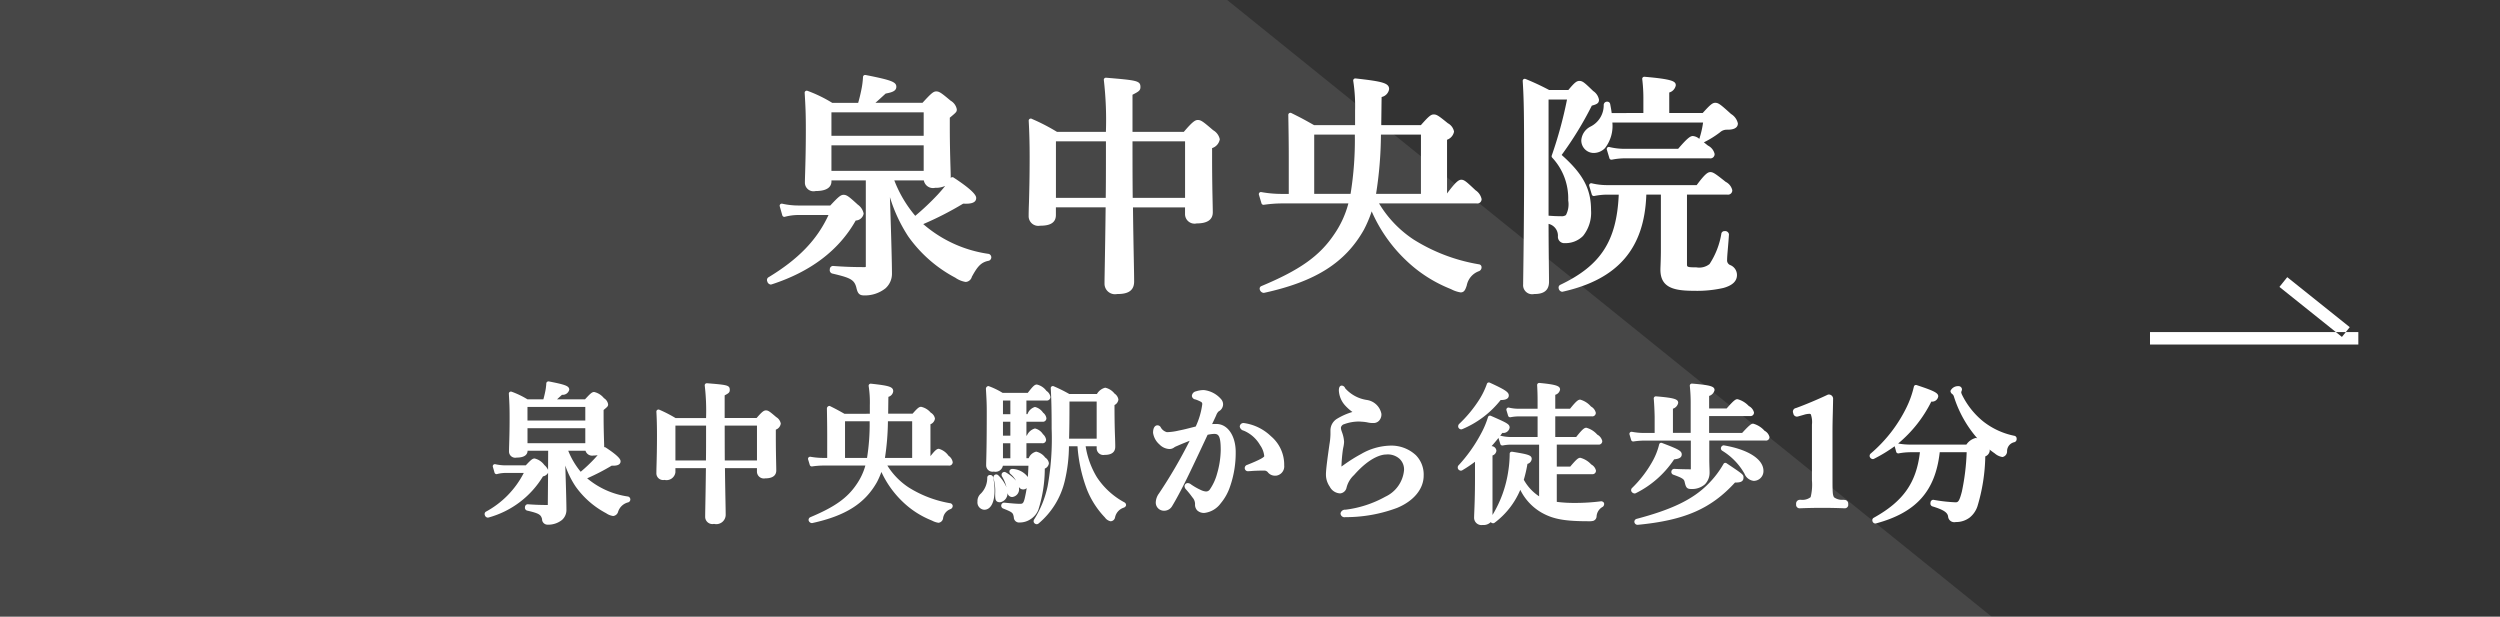
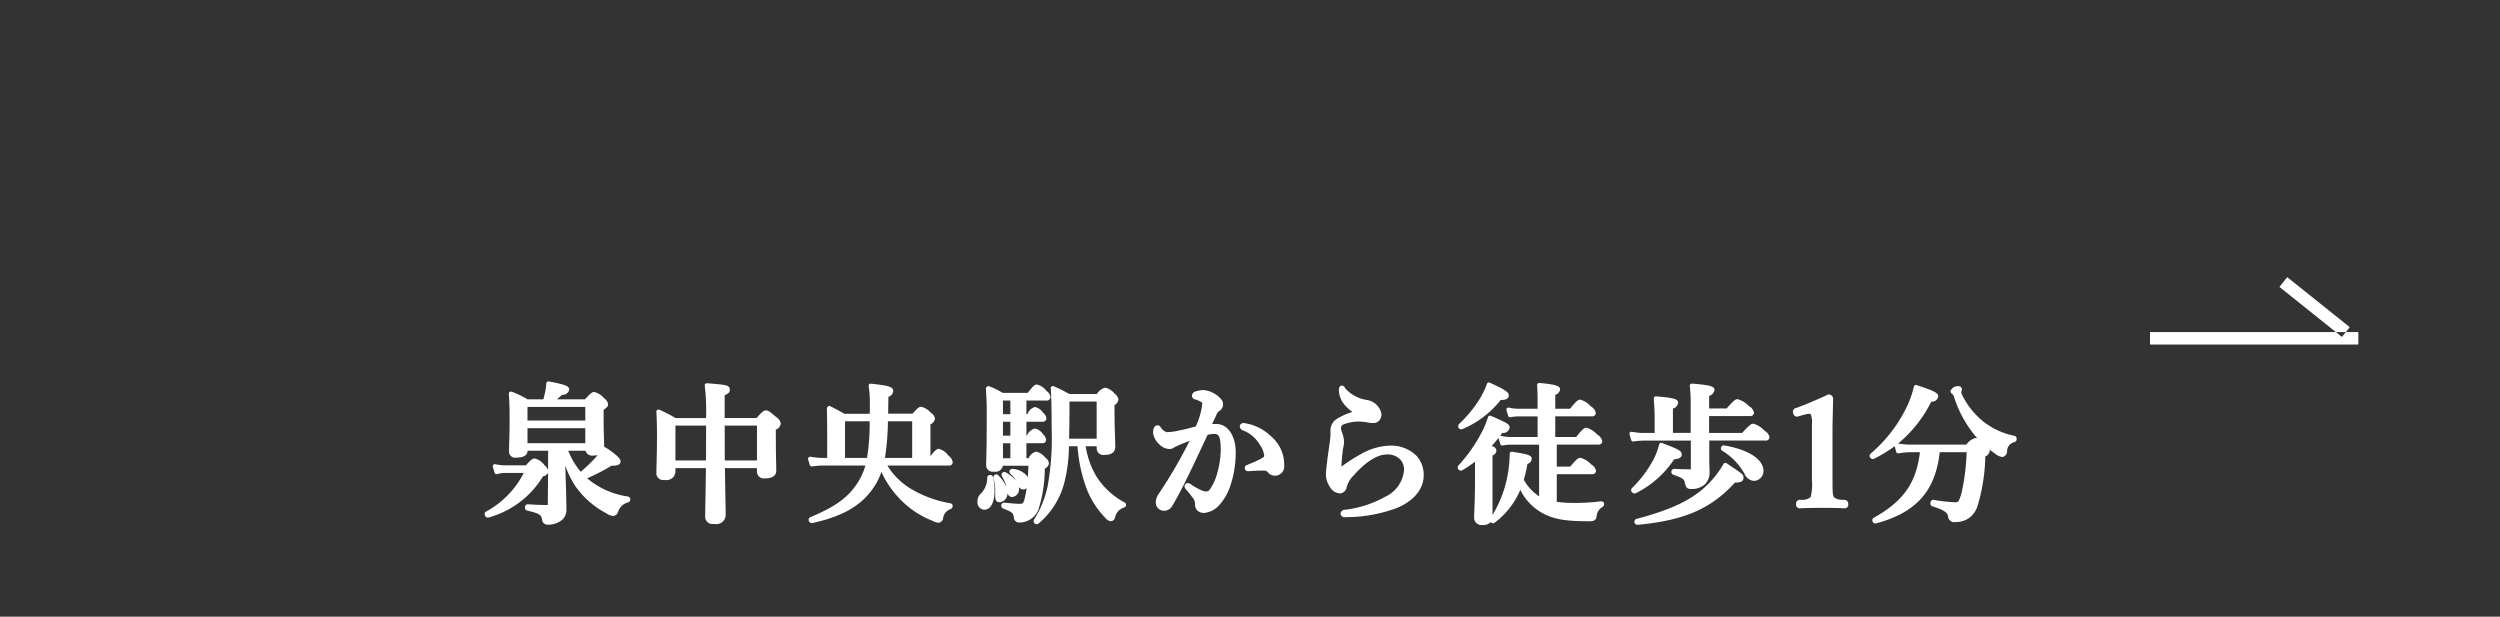
<svg xmlns="http://www.w3.org/2000/svg" id="header_bnr_official_sp.svg" width="300" height="74" viewBox="0 0 300 74">
  <rect x="0" y="0" width="300" height="74" fill="#333333" stroke="none" />
  <defs>
    <style>
      .cls-1 {
        fill: #4f7fbf;
        fill-opacity: 0;
      }

      .cls-2, .cls-3 {
        fill: #fff;
        fill-rule: evenodd;
      }

      .cls-2 {
        opacity: 0.1;
      }
    </style>
  </defs>
-   <rect id="bg" class="cls-1" width="300" height="74" />
-   <path id="overbg" class="cls-2" d="M60,9H207.261L299,83H60V9Z" transform="translate(-60 -9)" />
  <path id="arrow" class="cls-3" d="M318,50.344v-1.5h25v1.5H318Zm15.531-6.914,0.938-1.171,7.5,6-0.938,1.171Z" transform="translate(-60 -9)" />
  <path id="izumichuo" class="cls-3" d="M301.747,61.3a8.875,8.875,0,0,1-3.734-1.707,9.456,9.456,0,0,1-2.581-3.244,0.939,0.939,0,0,1-.086-0.287,1.324,1.324,0,0,1,.046-0.15,0.511,0.511,0,0,0,.044-0.18,0.4,0.4,0,0,0-.43-0.393,0.994,0.994,0,0,0-.952.572,0.487,0.487,0,0,0,.231.387,0.576,0.576,0,0,1,.163.223,14.024,14.024,0,0,0,2.829,5.079,0.6,0.6,0,0,0-.217-0.038,1.905,1.905,0,0,0-1.093.789h-6.726a7.99,7.99,0,0,1-1.463-.13,15.412,15.412,0,0,0,3.979-5.031,0.738,0.738,0,0,0,.833-0.632c0-.4-0.487-0.654-2.6-1.348a0.24,0.24,0,0,0-.078-0.013,0.245,0.245,0,0,0-.124.033,0.248,0.248,0,0,0-.121.164,11.567,11.567,0,0,1-.918,2.562,17.11,17.11,0,0,1-4.284,5.486,0.377,0.377,0,0,0-.1.351,0.428,0.428,0,0,0,.374.3,0.346,0.346,0,0,0,.136-0.033,18.22,18.22,0,0,0,2.484-1.512l0.186,0.676a0.251,0.251,0,0,0,.242.183,0.233,0.233,0,0,0,.044,0,8.075,8.075,0,0,1,1.469-.14h1.091c-0.43,3.678-2.006,5.9-5.542,7.867a0.32,0.32,0,0,0-.159.377,0.376,0.376,0,0,0,.347.311l0.077-.01c4.825-1.3,7.126-3.862,7.654-8.546H296a26.956,26.956,0,0,1-.572,4.711c-0.317,1.243-.481,1.3-0.767,1.3a18.966,18.966,0,0,1-2.673-.305,0.353,0.353,0,0,0-.328.373,0.347,0.347,0,0,0,.226.419c1.454,0.441,1.792.765,1.883,1.18a0.742,0.742,0,0,0,.911.7,2.693,2.693,0,0,0,1.7-.552,2.929,2.929,0,0,0,.911-1.327,22,22,0,0,0,.944-6,0.826,0.826,0,0,0,.532-0.656,0.5,0.5,0,0,0-.027-0.165c0.207,0.161.416,0.316,0.629,0.463a1.81,1.81,0,0,0,.931.436,0.689,0.689,0,0,0,.549-0.706,1.1,1.1,0,0,1,.872-1.074,0.378,0.378,0,0,0,.276-0.4A0.34,0.34,0,0,0,301.747,61.3ZM281.4,68.99l-0.2-.018a1.6,1.6,0,0,1-1.126-.306c-0.151-.318-0.173-0.481-0.173-2.279V60.773c0-.844.019-1.561,0.038-2.3,0.013-.528.026-1.065,0.034-1.667a0.515,0.515,0,0,0-.539-0.464,0.251,0.251,0,0,0-.107.024c-1.174.558-2.743,1.218-3.809,1.6a0.431,0.431,0,0,0-.326.615,0.452,0.452,0,0,0,.418.416,0.675,0.675,0,0,0,.2-0.035l0.7-.2a2.16,2.16,0,0,1,.568-0.1,0.264,0.264,0,0,1,.222.06,2.8,2.8,0,0,1,.133,1.234v6.692a6.131,6.131,0,0,1-.158,2.01,1.608,1.608,0,0,1-1.2.312l-0.142.01a0.447,0.447,0,0,0-.395.516,0.42,0.42,0,0,0,.439.5h0c0.844-.036,1.8-0.055,2.728-0.055,0.843,0,1.829.019,2.655,0.055h0.011a0.414,0.414,0,0,0,.412-0.5A0.449,0.449,0,0,0,281.4,68.99Zm-14.22-4.406a0.243,0.243,0,0,0-.139-0.043,0.273,0.273,0,0,0-.056.006,0.253,0.253,0,0,0-.16.118,11.348,11.348,0,0,1-1.871,2.443c-1.817,1.826-4.31,3.034-8.59,4.164a0.367,0.367,0,0,0-.241.341,0.389,0.389,0,0,0,.361.367h0.024c5.622-.536,8.8-1.914,11.69-5.074,0.519,0,1.021-.039,1.021-0.59C269.217,65.95,269.217,65.95,267.178,64.584Zm-10.888,3.6a11.805,11.805,0,0,0,4.6-4.058c0.435-.052.917-0.142,0.917-0.593,0-.435-0.42-0.636-2.377-1.38a0.251,0.251,0,0,0-.207.013,0.25,0.25,0,0,0-.126.164,8.027,8.027,0,0,1-.716,1.876,13.866,13.866,0,0,1-2.567,3.383,0.391,0.391,0,0,0-.064.347,0.47,0.47,0,0,0,.4.28A0.374,0.374,0,0,0,256.29,68.187Zm10.571-5.745a0.358,0.358,0,0,0-.334.252,0.336,0.336,0,0,0,.132.393,7.608,7.608,0,0,1,2.676,2.757,1.352,1.352,0,0,0,1.109.864,1.172,1.172,0,0,0,1.169-1.2C271.613,64.117,269.814,62.944,266.861,62.442Zm4.872-1.757a2.794,2.794,0,0,0-1.344-.841c-0.219,0-.415.107-1.335,1.112h-3.963V58.924h4.9a0.415,0.415,0,0,0,.485-0.428,1.189,1.189,0,0,0-.621-0.772A2.87,2.87,0,0,0,268.5,56.9c-0.219,0-.424.112-1.3,1.112h-2.105v-1.5a0.945,0.945,0,0,0,.649-0.694c0-.429-0.39-0.6-2.7-0.786h-0.019a0.251,0.251,0,0,0-.18.076,0.246,0.246,0,0,0-.068.2,19.243,19.243,0,0,1,.105,2.159v3.481h-2.13V58.043a0.922,0.922,0,0,0,.631-0.695c0-.43-0.385-0.6-2.661-0.786H258.7a0.249,0.249,0,0,0-.249.269c0.053,0.641.089,1.372,0.107,2.167v1.957h-1.3a7.633,7.633,0,0,1-1.432-.14,0.243,0.243,0,0,0-.045,0,0.248,0.248,0,0,0-.186.083,0.245,0.245,0,0,0-.054.237l0.2,0.664a0.248,0.248,0,0,0,.239.178l0.034,0a8.964,8.964,0,0,1,1.281-.106H262.9l0,3.447c-0.466,0-1.289-.018-2-0.053a0.346,0.346,0,0,0-.332.294,0.351,0.351,0,0,0,.213.4c1.161,0.409,1.3.558,1.369,0.843,0.144,0.623.224,0.876,0.767,0.876a2.344,2.344,0,0,0,1.672-.557,1.984,1.984,0,0,0,.56-1.449c0-.13-0.006-0.3-0.013-0.5-0.01-.3-0.023-0.682-0.023-1.133V61.866h6.74a0.415,0.415,0,0,0,.485-0.428A1.168,1.168,0,0,0,271.733,60.685Zm-19.576,8.468a24.183,24.183,0,0,1-3.2.2,15.892,15.892,0,0,1-2.145-.127V65.9h4.217a0.415,0.415,0,0,0,.485-0.429,1.11,1.11,0,0,0-.566-0.735,2.7,2.7,0,0,0-1.307-.8c-0.225,0-.413.1-1.215,1.057h-1.614V62.35h4.973a0.415,0.415,0,0,0,.485-0.428,1.176,1.176,0,0,0-.6-0.768,2.685,2.685,0,0,0-1.308-.826c-0.237,0-.473.163-1.222,1.112h-2.51V58.96h4.38a0.415,0.415,0,0,0,.484-0.428,1.141,1.141,0,0,0-.578-0.75,2.64,2.64,0,0,0-1.293-.827c-0.234,0-.469.16-1.22,1.094h-1.773V56.376a0.8,0.8,0,0,0,.576-0.623c0-.417-0.374-0.6-2.477-0.8h-0.025a0.25,0.25,0,0,0-.25.264c0.036,0.6.055,1.192,0.055,1.833V58.05h-2.291a5.127,5.127,0,0,1-1.153-.137,0.245,0.245,0,0,0-.053-0.006,0.249,0.249,0,0,0-.183.08,0.246,0.246,0,0,0-.057.24l0.2,0.663a0.249,0.249,0,0,0,.239.178,0.244,0.244,0,0,0,.045,0,5.261,5.261,0,0,1,.963-0.1h2.291V61.44h-3.228a5.059,5.059,0,0,1-1.152-.138,0.254,0.254,0,0,0-.054-0.006,0.234,0.234,0,0,0-.064.009c0.089-.118.179-0.237,0.268-0.359a0.76,0.76,0,0,0,.874-0.638c0-.42-0.345-0.572-2.257-1.411a0.242,0.242,0,0,0-.1-0.021,0.256,0.256,0,0,0-.107.023,0.253,0.253,0,0,0-.134.158,10.549,10.549,0,0,1-.864,2.032,18.128,18.128,0,0,1-2.716,3.805,0.432,0.432,0,0,0-.021.352,0.412,0.412,0,0,0,.349.236,0.4,0.4,0,0,0,.161-0.045A15.367,15.367,0,0,0,237,64.409v1.942c0,2.025-.054,3.316-0.086,4.087-0.013.31-.022,0.528-0.022,0.664a0.879,0.879,0,0,0,1.024.895,1.207,1.207,0,0,0,.975-0.345,0.377,0.377,0,0,0,.277.139,0.344,0.344,0,0,0,.186-0.064,9.548,9.548,0,0,0,3.08-3.948,6.41,6.41,0,0,0,2.585,2.752c1.381,0.771,2.75,1.018,5.635,1.018a2,2,0,0,0,.535-0.045,0.586,0.586,0,0,0,.4-0.519,1.4,1.4,0,0,1,.749-1.171,0.437,0.437,0,0,0,.144-0.459A0.409,0.409,0,0,0,252.157,69.153ZM240.039,62.28a0.248,0.248,0,0,0,.239.178,0.243,0.243,0,0,0,.045,0,5.072,5.072,0,0,1,.946-0.1h3.424v6.2a5.615,5.615,0,0,1-1.837-1.986,16.071,16.071,0,0,0,.438-1.906,0.683,0.683,0,0,0,.512-0.588c0-.469-0.449-0.56-2.353-0.873l-0.041,0a0.252,0.252,0,0,0-.162.059,0.247,0.247,0,0,0-.088.19A13.662,13.662,0,0,1,241,65.488a14.061,14.061,0,0,1-1.9,5.309V63.657a0.67,0.67,0,0,0,.468-0.57,0.593,0.593,0,0,0-.58-0.549c0.286-.319.564-0.649,0.837-0.995a0.22,0.22,0,0,0,.01.072Zm-4.7-1.755a0.418,0.418,0,0,0,.114-0.021,11.5,11.5,0,0,0,4.623-3.5c0.38,0,.979-0.054.979-0.552,0-.394-0.428-0.681-2.289-1.535a0.251,0.251,0,0,0-.1-0.023,0.258,0.258,0,0,0-.1.02,0.245,0.245,0,0,0-.137.148,9.317,9.317,0,0,1-.859,1.8,15.412,15.412,0,0,1-2.481,3.019,0.417,0.417,0,0,0-.1.371A0.394,0.394,0,0,0,235.335,60.525Zm-8.624,1.954a7.3,7.3,0,0,0-3.377,1,18.267,18.267,0,0,0-1.957,1.219l-0.408.288a18.756,18.756,0,0,1,.171-2.008c0.012-.091.034-0.194,0.055-0.3a3.391,3.391,0,0,0,.091-0.663,3.86,3.86,0,0,0-.26-1.175l-0.056-.17a1.112,1.112,0,0,1-.062-0.376,0.549,0.549,0,0,1,.39-0.394A5.172,5.172,0,0,1,223,59.585c0.141,0,.28.007,0.429,0.02a4.476,4.476,0,0,1,.743.1,2.815,2.815,0,0,0,.661.058,0.889,0.889,0,0,0,.664-0.291,1.091,1.091,0,0,0,.27-0.827A2.093,2.093,0,0,0,224.054,57a4.32,4.32,0,0,1-2.632-1.407,0.472,0.472,0,0,0-.4-0.322c-0.358,0-.358.457-0.358,0.608a2.9,2.9,0,0,0,.817,1.848,5.7,5.7,0,0,0,.811.709,7.858,7.858,0,0,0-1.823.8,1.638,1.638,0,0,0-.814,1.355v0.556a8.4,8.4,0,0,1-.125,1.2l-0.042.3c-0.148,1.054-.374,2.648-0.374,3.268a2.526,2.526,0,0,0,.454,1.48,1.471,1.471,0,0,0,1.256.813,0.866,0.866,0,0,0,.765-0.706,3.065,3.065,0,0,1,.9-1.5c2.008-2.285,3.452-2.462,3.847-2.462a2.114,2.114,0,0,1,1.6.509,1.749,1.749,0,0,1,.548,1.376,3.894,3.894,0,0,1-2.239,3.177,13.149,13.149,0,0,1-4.788,1.563,0.544,0.544,0,0,0-.593.444,0.473,0.473,0,0,0,.581.448l0.093,0a17.53,17.53,0,0,0,6.121-1.113c1.992-.826,3.181-2.273,3.181-3.87a3.312,3.312,0,0,0-.933-2.449A4.324,4.324,0,0,0,226.711,62.479ZM209.4,59.786a0.766,0.766,0,0,0-.106-0.015,0.436,0.436,0,0,0-.521.429,0.6,0.6,0,0,0,.471.478,4.1,4.1,0,0,1,1.966,1.738,2.73,2.73,0,0,1,.5,1.327c-0.036.12-.415,0.395-2.031,1.036a0.4,0.4,0,0,0-.311.389,0.381,0.381,0,0,0,.448.374c0.131,0,.356-0.019.553-0.036,0.358-.018.75-0.036,1.375-0.036a0.557,0.557,0,0,1,.429.242,1.09,1.09,0,0,0,.841.371l0.1,0a1.12,1.12,0,0,0,.99-1.235,4.457,4.457,0,0,0-1.588-3.5A5.821,5.821,0,0,0,209.4,59.786Zm-3.421.093c-0.123,0-.321,0-0.526.011,0.054-.116.107-0.226,0.157-0.332,0.135-.285.255-0.537,0.347-0.751a1.149,1.149,0,0,1,.279-0.44,0.969,0.969,0,0,0,.533-0.786,0.94,0.94,0,0,0-.218-0.659,3.208,3.208,0,0,0-2.086-1.115,3.1,3.1,0,0,0-.954.155,0.6,0.6,0,0,0-.485.561,0.483,0.483,0,0,0,.432.412,4.269,4.269,0,0,1,.665.287,0.286,0.286,0,0,1,.146.3,9.026,9.026,0,0,1-.782,2.659l-0.565.143c-0.477.122-.936,0.24-1.39,0.326l-0.1.021a6.812,6.812,0,0,1-1.4.189A1.185,1.185,0,0,1,199.3,60.3a0.445,0.445,0,0,0-.412-0.261c-0.252,0-.521.234-0.521,0.894a2.276,2.276,0,0,0,.768,1.4,1.765,1.765,0,0,0,1.176.549,0.932,0.932,0,0,0,.625-0.217,1.879,1.879,0,0,1,.26-0.126l0.206-.09c0.409-.178.872-0.366,1.358-0.555a58.331,58.331,0,0,1-3.686,6.325,1.9,1.9,0,0,0-.382,1.1,0.975,0.975,0,0,0,.934.967,1.1,1.1,0,0,0,1.007-.516c0.5-.821,1.153-2.045,1.794-3.354,0.5-1.013,1.1-2.289,1.685-3.531,0.276-.588.548-1.168,0.8-1.71a4.737,4.737,0,0,1,.762-0.108c0.506,0,.813.13,0.813,1.938a10.619,10.619,0,0,1-.421,2.778,6.218,6.218,0,0,1-.893,1.963,0.541,0.541,0,0,1-.489.23,1.741,1.741,0,0,1-.58-0.174,7.583,7.583,0,0,1-1.179-.672,0.632,0.632,0,0,0-.386-0.158,0.379,0.379,0,0,0-.393.392,0.6,0.6,0,0,0,.189.381,10.586,10.586,0,0,1,.755.943,1.191,1.191,0,0,1,.317.8,1,1,0,0,0,.257.758,1.175,1.175,0,0,0,.876.305,2.844,2.844,0,0,0,1.948-1.156,6.11,6.11,0,0,0,1.115-2,12.238,12.238,0,0,0,.681-4.154C208.286,61.3,207.317,59.88,205.983,59.88ZM184.589,70.212a16.352,16.352,0,0,0,.786-4.98,0.787,0.787,0,0,0,.494-0.638,0.969,0.969,0,0,0-.442-0.687,1.842,1.842,0,0,0-1.087-.71,1.3,1.3,0,0,0-.9.789h-0.269v-1.8h1.875a0.416,0.416,0,0,0,.485-0.428,1.1,1.1,0,0,0-.38-0.66,1.545,1.545,0,0,0-.952-0.683,1.48,1.48,0,0,0-.976.861h-0.052V59.606h1.911a0.415,0.415,0,0,0,.485-0.428,1.024,1.024,0,0,0-.4-0.66,1.63,1.63,0,0,0-.97-0.683,1.345,1.345,0,0,0-.9.861h-0.128V57.06h2.362a0.431,0.431,0,0,0,.52-0.429,1.036,1.036,0,0,0-.477-0.722,1.972,1.972,0,0,0-1.142-.765c-0.267,0-.45.162-1.1,1h-3.017l-0.069-.04a8.9,8.9,0,0,0-1.6-.767,0.112,0.112,0,0,0-.046-0.009,0.353,0.353,0,0,0-.189.087,0.341,0.341,0,0,0-.1.264c0.085,1.464.1,1.769,0.1,2.921,0,3.329-.039,4.816-0.06,5.613-0.008.29-.012,0.486-0.012,0.645a0.763,0.763,0,0,0,.916.733,0.9,0.9,0,0,0,1.09-.7h3.066c-0.018.513-.04,0.955-0.068,1.352a2.448,2.448,0,0,0-1.873-.974,0.353,0.353,0,0,0-.333.238,0.4,0.4,0,0,0,.1.347,3.052,3.052,0,0,1,.686.826,4.741,4.741,0,0,0-1.2-.981,0.414,0.414,0,0,0-.195-0.065,0.354,0.354,0,0,0-.311.2,0.434,0.434,0,0,0,.012.319,4.351,4.351,0,0,1,.549,1.318,4.4,4.4,0,0,0-.961-1.414,0.413,0.413,0,0,0-.259-0.129,0.362,0.362,0,0,0-.276.132,0.443,0.443,0,0,0-.069.3,5.678,5.678,0,0,1,.208,1.891c0,0.636,0,1.02.592,1.02a1.068,1.068,0,0,0,.881-1.146c0-.021,0-0.043,0-0.063a0.576,0.576,0,0,0,.561.581,0.93,0.93,0,0,0,.827-1.055,1.334,1.334,0,0,0-.01-0.155,0.57,0.57,0,0,0,.516.3,0.607,0.607,0,0,0,.416-0.163c-0.052.348-.115,0.681-0.192,1.031-0.176.858-.312,0.858-0.638,0.858-0.372,0-.92-0.048-1.892-0.143a0.366,0.366,0,0,0-.129.695c1.185,0.476,1.192.509,1.305,1.046a0.627,0.627,0,0,0,.7.641,2.309,2.309,0,0,0,1.284-.378A2.412,2.412,0,0,0,184.589,70.212Zm-3.346-8.024v1.8h-0.887v-1.8h0.887Zm0-2.582v1.672h-0.887V59.606h0.887Zm-0.887-.91V57.06h0.887V58.7h-0.887ZM191.63,66.27a10.159,10.159,0,0,1-1.353-3.722H191.6v0.217a0.806,0.806,0,0,0,.952.823c0.848,0,1.278-.331,1.278-0.984,0-.41-0.013-0.758-0.028-1.2-0.026-.745-0.061-1.761-0.062-3.8a0.829,0.829,0,0,0,.468-0.666,1.05,1.05,0,0,0-.466-0.709,1.943,1.943,0,0,0-1.117-.706,1.6,1.6,0,0,0-.993.754h-3.321a18.286,18.286,0,0,0-1.871-.928,0.239,0.239,0,0,0-.1-0.022,0.251,0.251,0,0,0-.142.044,0.248,0.248,0,0,0-.107.22c0.066,1.158.107,2.375,0.107,4.863a32.116,32.116,0,0,1-.481,6.887,12.213,12.213,0,0,1-1.631,4.01,0.4,0.4,0,0,0-.025.335,0.407,0.407,0,0,0,.346.22,0.386,0.386,0,0,0,.2-0.068,9.508,9.508,0,0,0,3.167-5.136,18.547,18.547,0,0,0,.5-4.152H189.3a18.239,18.239,0,0,0,1.152,5.244,10.478,10.478,0,0,0,2.144,3.309,1.086,1.086,0,0,0,.681.449,0.559,0.559,0,0,0,.521-0.427,1.555,1.555,0,0,1,1.062-1.209,0.425,0.425,0,0,0,.261-0.248,0.358,0.358,0,0,0-.167-0.372A9.108,9.108,0,0,1,191.63,66.27ZM191.6,57.185v4.452H188.29c0.032-1.11.047-2.413,0.047-4.073V57.185H191.6ZM178.82,66a0.326,0.326,0,0,0-.351.3,2.669,2.669,0,0,1-.75,1.915,1.191,1.191,0,0,0-.421.972,0.879,0.879,0,0,0,.808.984c0.777,0,1.242-.871,1.242-2.33a7.952,7.952,0,0,0-.168-1.573A0.351,0.351,0,0,0,178.82,66Zm-4.5-1.567a1.141,1.141,0,0,0-.492-0.737,2.13,2.13,0,0,0-1.163-.84c-0.218,0-.439.141-1.011,0.883V59.911a0.851,0.851,0,0,0,.541-0.679,1.014,1.014,0,0,0-.507-0.714,2.092,2.092,0,0,0-1.149-.7c-0.248,0-.42.134-1.032,0.826h-2.928c0.006-.31.021-1.657,0.028-2.023a0.787,0.787,0,0,0,.579-0.669c0-.553-0.54-0.674-2.672-0.91l-0.028,0a0.253,0.253,0,0,0-.18.076,0.25,0.25,0,0,0-.067.208,12.736,12.736,0,0,1,.141,2.3v1.025l-3.037.008c-0.8-.448-0.933-0.525-1.753-0.934a0.146,0.146,0,0,0-.063-0.015,0.36,0.36,0,0,0-.181.07,0.328,0.328,0,0,0-.117.258c0.018,1.047.035,2.092,0.035,3.138V63.95H158.78a8.756,8.756,0,0,1-1.525-.139,0.206,0.206,0,0,0-.042,0,0.251,0.251,0,0,0-.187.084,0.248,0.248,0,0,0-.053.236l0.2,0.663a0.252,0.252,0,0,0,.24.178l0.033,0a9.953,9.953,0,0,1,1.336-.106h5.062a7.44,7.44,0,0,1-1.054,2.249c-1.111,1.65-2.624,2.724-5.578,3.96a0.366,0.366,0,0,0-.182.347,0.432,0.432,0,0,0,.39.35l0.065-.007c3.984-.874,6.3-2.341,7.753-4.918a9.846,9.846,0,0,0,.531-1.212,11.694,11.694,0,0,0,2.552,3.574,10.682,10.682,0,0,0,3.282,2.164l0.252,0.107a2.363,2.363,0,0,0,.763.254,0.632,0.632,0,0,0,.558-0.591,1.365,1.365,0,0,1,.905-1.058,0.41,0.41,0,0,0,.243-0.407,0.387,0.387,0,0,0-.252-0.283,13.6,13.6,0,0,1-5.027-1.9,8.538,8.538,0,0,1-2.561-2.627h7.359A0.415,0.415,0,0,0,174.325,64.433Zm-12.917-.483v-4.4h2.956a25.851,25.851,0,0,1-.314,4.4h-2.642Zm4.791,0a31.039,31.039,0,0,0,.357-4.4h2.909v4.4H166.2Zm-13.035-4.889c-0.787-.671-0.963-0.813-1.244-0.813-0.247,0-.461.141-1.124,0.914h-3.832v-2.72c0.467-.242.613-0.342,0.613-0.654,0-.574-0.311-0.6-2.733-0.8h-0.021a0.252,0.252,0,0,0-.183.079,0.248,0.248,0,0,0-.065.206,26.213,26.213,0,0,1,.158,3.894h-3.661a15.97,15.97,0,0,0-1.945-1,0.249,0.249,0,0,0-.105-0.023,0.255,0.255,0,0,0-.141.043,0.251,0.251,0,0,0-.109.22c0.049,0.863.071,1.753,0.071,2.8,0,1.606-.029,2.711-0.05,3.5-0.012.436-.021,0.772-0.021,1.042a0.807,0.807,0,0,0,.97.84,1.078,1.078,0,0,0,1.313-.912v-0.5h3.659c-0.021,1.891-.047,3.322-0.066,4.319-0.013.72-.022,1.215-0.022,1.493a0.868,0.868,0,0,0,1.061.877,1.129,1.129,0,0,0,1.4-1.056c0-.388-0.011-0.936-0.026-1.711-0.018-.937-0.042-2.2-0.062-3.922h3.839V65.58a0.83,0.83,0,0,0,.989.823c1.1,0,1.331-.515,1.331-0.948,0-.163-0.006-0.433-0.013-0.8-0.017-.757-0.041-1.927-0.041-3.418V60.556a0.9,0.9,0,0,0,.594-0.732A1.147,1.147,0,0,0,153.164,59.061Zm-12.109,5.195V60.072h3.679v0.684c0,1.3,0,2.452-.014,3.5h-3.665Zm5.909-4.183h3.878v4.183h-3.863C146.966,62.908,146.964,60.91,146.964,60.072Zm-11.6,8.509a9.766,9.766,0,0,1-4.9-2.184,26.054,26.054,0,0,0,2.937-1.515l0.163,0c0.225,0,.909,0,0.909-0.524,0-.135,0-0.494-1.788-1.66a0.247,0.247,0,0,0-.137-0.041,0.256,0.256,0,0,0-.039,0c0-.149-0.008-0.372-0.017-0.659-0.022-.7-0.055-1.787-0.055-3.148V58.2c0.5-.413.541-0.462,0.541-0.691a1.054,1.054,0,0,0-.5-0.729,2.086,2.086,0,0,0-1.17-.74c-0.247,0-.419.134-1.1,0.879h-3.358c0.1-.092.595-0.542,0.595-0.542a0.815,0.815,0,0,0,.872-0.609c0-.463-0.5-0.612-2.454-1a0.261,0.261,0,0,0-.048,0,0.253,0.253,0,0,0-.154.053,0.249,0.249,0,0,0-.1.185,6.565,6.565,0,0,1-.139,1.039c-0.06.292-.13,0.585-0.213,0.876H123.3a10.557,10.557,0,0,0-1.9-.915,0.245,0.245,0,0,0-.091-0.017,0.251,0.251,0,0,0-.147.048,0.248,0.248,0,0,0-.1.216c0.071,1.178.09,1.668,0.09,2.872,0,1.48-.032,2.538-0.054,3.243-0.01.356-.018,0.624-0.018,0.81a0.75,0.75,0,0,0,.916.733c1.07,0,1.307-.445,1.314-0.825h2.47l-0.012,2.3a1.715,1.715,0,0,0-.449-0.585,2.012,2.012,0,0,0-1.161-.783c-0.245,0-.412.125-1.064,0.825h-2.431a5.682,5.682,0,0,1-1.226-.138,0.245,0.245,0,0,0-.053-0.006,0.251,0.251,0,0,0-.182.079,0.247,0.247,0,0,0-.059.237l0.2,0.7a0.25,0.25,0,0,0,.241.182,0.221,0.221,0,0,0,.061-0.008,4.025,4.025,0,0,1,1.019-.136h2.189a10.935,10.935,0,0,1-4.572,4.663,0.346,0.346,0,0,0-.1.4,0.4,0.4,0,0,0,.356.3l0.1-.017a11.044,11.044,0,0,0,6.521-4.937,0.847,0.847,0,0,0,.612-0.43L125.736,69.6c-0.843,0-1.559-.026-2.414-0.09a0.345,0.345,0,0,0-.325.344,0.357,0.357,0,0,0,.249.415c1.407,0.328,1.659.471,1.8,1.015a0.658,0.658,0,0,0,.676.677,2.642,2.642,0,0,0,1.721-.569,1.591,1.591,0,0,0,.529-1.186c0-.59-0.037-2.317-0.138-5.344a10.724,10.724,0,0,0,1.23,2.506,10.515,10.515,0,0,0,3.672,3.218,1.938,1.938,0,0,0,.841.335,0.685,0.685,0,0,0,.6-0.524,1.692,1.692,0,0,1,1.2-1.113A0.364,0.364,0,0,0,135.364,68.581Zm-5.123-8.2v1.8H123.3v-1.8h6.939Zm-6.939-.91V57.831h6.939v1.636H123.3Zm6.964,3.618a0.827,0.827,0,0,0,.946.574,2.36,2.36,0,0,0,.513-0.05c-0.115.137-.239,0.277-0.374,0.424a18.925,18.925,0,0,1-1.663,1.574,9.387,9.387,0,0,1-1.494-2.521h2.072Z" transform="translate(-60 -9)" />
-   <path id="izumichuo-2" data-name="izumichuo" class="cls-3" d="M242.794,41.683c-0.01.735-.017,1.225-0.017,1.432a1.087,1.087,0,0,0,1.315,1.169c0.768,0,1.79-.153,1.79-1.476,0-.3-0.006-0.9-0.015-1.677-0.016-1.386-.037-3.354-0.04-5.267a1.456,1.456,0,0,1,1.125,1.465,0.764,0.764,0,0,0,.838.847,2.963,2.963,0,0,0,2.174-.862,4.454,4.454,0,0,0,.961-3.1c0-2.534-.959-4.345-3.527-6.619a41.224,41.224,0,0,0,3.62-5.917c0.573-.161.86-0.266,0.86-0.711a1.584,1.584,0,0,0-.693-1.043c-1.035-1-1.267-1.214-1.658-1.214-0.334,0-.6.216-1.323,1.087H245.89a30.093,30.093,0,0,0-2.82-1.318,0.263,0.263,0,0,0-.1-0.02,0.25,0.25,0,0,0-.144.046,0.247,0.247,0,0,0-.1.219c0.141,2.242.167,3.9,0.167,10.414C242.889,34.953,242.825,39.5,242.794,41.683Zm3.459-13.776a7.159,7.159,0,0,1,1.932,5.141,2.762,2.762,0,0,1-.275,1.761,0.859,0.859,0,0,1-.569.137c-0.5,0-.944-0.018-1.514-0.064V20.942h2.216a50.317,50.317,0,0,1-1.835,6.729A0.247,0.247,0,0,0,246.253,27.907Zm21.4,12.912a0.6,0.6,0,0,1-.4-0.632c0-.3.042-0.793,0.094-1.392,0.042-.493.091-1.06,0.129-1.675a0.454,0.454,0,0,0-.508-0.386,0.377,0.377,0,0,0-.4.27,9.4,9.4,0,0,1-1.424,3.683,1.988,1.988,0,0,1-1.583.395c-1.123,0-1.123-.053-1.123-0.393v-8.34h4.821a0.511,0.511,0,0,0,.615-0.528,1.5,1.5,0,0,0-.794-1c-1.21-.963-1.5-1.17-1.837-1.17-0.314,0-.673.252-1.641,1.562H252.8a7.738,7.738,0,0,1-1.792-.217,0.249,0.249,0,0,0-.3.314l0.308,1.032a0.248,0.248,0,0,0,.239.178,0.285,0.285,0,0,0,.045,0,8.059,8.059,0,0,1,1.5-.163h1.449c-0.24,5.563-2.161,8.51-7,10.814a0.363,0.363,0,0,0-.206.43,0.481,0.481,0,0,0,.423.414L247.537,44c6.617-1.485,9.807-5.19,10.022-11.651h1.747v6.583c0,0.827-.026,1.514-0.042,1.957-0.008.217-.014,0.377-0.014,0.469,0,2.112,1.522,2.536,3.976,2.536a14.234,14.234,0,0,0,3.6-.344c1.083-.308,1.61-0.816,1.61-1.55A1.283,1.283,0,0,0,267.655,40.819Zm0.081-18.135c-1.263-1.144-1.519-1.348-1.9-1.348-0.332,0-.594.209-1.513,1.227H260.31V20.1a1.1,1.1,0,0,0,.785-0.859c0-.478-0.37-0.736-3.758-1.029h-0.021a0.249,0.249,0,0,0-.249.278,18.626,18.626,0,0,1,.138,2.174v1.9H253.4c-0.035-.317-0.094-0.633-0.157-0.964l-0.022-.118a0.351,0.351,0,0,0-.357-0.282,0.4,0.4,0,0,0-.418.38,2.855,2.855,0,0,1-1.606,2.62,2.012,2.012,0,0,0-1.084,1.624,1.5,1.5,0,0,0,1.455,1.532,1.885,1.885,0,0,0,1.386-.581,4.323,4.323,0,0,0,.887-3.073h10.886a11.185,11.185,0,0,1-.421,1.862,0.357,0.357,0,0,0-.026.108,1.335,1.335,0,0,0-.778-0.349c-0.3,0-.649.232-1.768,1.534h-6.468a7.625,7.625,0,0,1-1.793-.216,0.252,0.252,0,0,0-.239.072,0.248,0.248,0,0,0-.057.241l0.309,1.031a0.248,0.248,0,0,0,.239.178,0.283,0.283,0,0,0,.045,0,8.059,8.059,0,0,1,1.5-.163h10.225a0.511,0.511,0,0,0,.615-0.528,1.5,1.5,0,0,0-.795-1c-0.19-.15-0.357-0.282-0.5-0.4a0.394,0.394,0,0,0,.069-0.022A11.775,11.775,0,0,0,266.4,24.88a1.183,1.183,0,0,1,.8-0.316l0.115,0c1.017,0,1.231-.408,1.231-0.751A1.763,1.763,0,0,0,267.736,22.684ZM211.367,43.33a0.332,0.332,0,0,0-.2.384,0.54,0.54,0,0,0,.468.432l0.072-.008c6.153-1.348,9.729-3.611,11.964-7.575a14.785,14.785,0,0,0,.932-2.2,18.045,18.045,0,0,0,4.081,5.838,16.5,16.5,0,0,0,5.061,3.34l0.4,0.167a3.715,3.715,0,0,0,1.127.381c0.438,0,.567-0.319.737-0.83a2.277,2.277,0,0,1,1.485-1.726,0.492,0.492,0,0,0,.292-0.49,0.348,0.348,0,0,0-.28-0.32,21.313,21.313,0,0,1-7.867-2.975,13.474,13.474,0,0,1-4.155-4.34h11.692a0.511,0.511,0,0,0,.615-0.528,1.692,1.692,0,0,0-.722-1.045c-1.111-1.046-1.359-1.267-1.713-1.267-0.316,0-.674.26-1.711,1.647V25.771a1.287,1.287,0,0,0,.84-0.978,1.44,1.44,0,0,0-.737-1c-1.083-.874-1.326-1.06-1.7-1.06-0.336,0-.6.219-1.542,1.283h-4.758c0.011-.519.017-1.061,0.023-1.628s0.013-1.139.024-1.747a1.152,1.152,0,0,0,.9-0.949c0-.732-0.81-0.92-4.032-1.28l-0.028,0a0.249,0.249,0,0,0-.179.075,0.246,0.246,0,0,0-.069.209,19.773,19.773,0,0,1,.222,3.591v1.731l-4.918,0c-1.233-.694-1.456-0.819-2.733-1.455a0.252,0.252,0,0,0-.112-0.026,0.247,0.247,0,0,0-.133.038,0.25,0.25,0,0,0-.117.215c0.029,1.672.056,3.343,0.056,5.015v4.464h-0.9a13.576,13.576,0,0,1-2.4-.22,0.25,0.25,0,0,0-.282.317l0.308,1.032a0.25,0.25,0,0,0,.24.178l0.033,0a15.589,15.589,0,0,1,2.1-.165h8.054a11.725,11.725,0,0,1-1.706,3.712C218.359,39.713,215.99,41.4,211.367,43.33Zm19.145-11.062h-5.385a47.112,47.112,0,0,0,.586-7.115h4.8v7.115Zm-12.807,0V25.153h4.876a40.409,40.409,0,0,1-.514,7.115h-4.362Zm-34.267,2.648a1.156,1.156,0,0,0,1.37,1.169c0.817,0,1.9-.133,1.9-1.281V33.882h5.968c-0.033,3.008-.074,5.278-0.1,6.853-0.02,1.12-.034,1.89-0.034,2.324a1.261,1.261,0,0,0,1.511,1.225c0.951,0,2.043-.171,2.043-1.5,0-.6-0.016-1.456-0.04-2.661-0.028-1.481-.067-3.5-0.1-6.237h6.248v0.782a1.143,1.143,0,0,0,1.4,1.142c1.281,0,1.931-.45,1.931-1.337,0-.253-0.009-0.67-0.021-1.235-0.025-1.177-.063-3-0.063-5.319V26.774a1.359,1.359,0,0,0,.924-1.061,1.639,1.639,0,0,0-.788-1.082c-1.19-1.016-1.456-1.231-1.843-1.231-0.33,0-.642.2-1.685,1.422H195.9V20.37c0.766-.394.953-0.513,0.953-0.932,0-.765-0.469-0.8-4.123-1.113h-0.021a0.249,0.249,0,0,0-.182.078,0.246,0.246,0,0,0-.066.207,41.942,41.942,0,0,1,.248,6.213h-5.871A23.882,23.882,0,0,0,183.9,23.3l-0.1-.049a0.26,0.26,0,0,0-.105-0.023,0.25,0.25,0,0,0-.25.263c0.076,1.343.112,2.73,0.112,4.364,0,2.5-.046,4.2-0.08,5.44C183.452,33.975,183.438,34.5,183.438,34.916ZM195.9,25.962h6.308v6.781h-6.282C195.9,30.573,195.9,27.194,195.9,25.962Zm-9.188,6.781V25.962h6v1.2c0,2.072,0,3.915-.024,5.58h-5.975ZM175.883,42.834a0.819,0.819,0,0,0,.741-0.629l0.066-.114c0.611-1.1,1.038-1.627,1.96-1.8a0.429,0.429,0,0,0-.006-0.824,15.2,15.2,0,0,1-7.854-3.575,39.141,39.141,0,0,0,4.79-2.454c0.106,0,.2.007,0.294,0.007,0.347,0,1.268,0,1.268-.677,0-.171,0-0.693-2.719-2.467a0.252,0.252,0,0,0-.137-0.041,0.229,0.229,0,0,0-.055.006,0.251,0.251,0,0,0-.15.1,1.291,1.291,0,0,0,.007-0.136c0-.225-0.012-0.606-0.028-1.125-0.033-1.107-.084-2.782-0.084-4.9V23.125c0.807-.671.84-0.708,0.84-1.009a1.509,1.509,0,0,0-.733-1.028c-1.079-.9-1.349-1.118-1.73-1.118-0.338,0-.593.207-1.652,1.367h-5.652c0.228-.193.479-0.423,0.82-0.735l0.409-.373c0.755-.144,1.282-0.3,1.282-0.817,0-.576-0.588-0.8-3.7-1.415a0.247,0.247,0,0,0-.049,0,0.25,0.25,0,0,0-.25.237,10.1,10.1,0,0,1-.219,1.637c-0.1.487-.22,0.981-0.362,1.473h-3.109A16.506,16.506,0,0,0,156.9,19.9a0.265,0.265,0,0,0-.092-0.017,0.25,0.25,0,0,0-.147.048,0.246,0.246,0,0,0-.1.216c0.11,1.828.139,2.592,0.139,4.475,0,2.3-.049,3.953-0.082,5.045-0.017.553-.03,0.967-0.03,1.257a1.035,1.035,0,0,0,1.287,1c1.573,0,1.9-.636,1.9-1.17V30.647h4.122V40.912a0.674,0.674,0,0,1-.01.12,0.464,0.464,0,0,1-.188.021c-1.344,0-2.426-.04-3.754-0.14a0.4,0.4,0,0,0-.367.409,0.422,0.422,0,0,0,.282.5c2.128,0.5,2.651.71,2.9,1.681,0.149,0.654.317,0.946,0.916,0.946a3.968,3.968,0,0,0,2.58-.848,2.338,2.338,0,0,0,.78-1.743c0-.969-0.066-3.933-0.246-9.2a18.384,18.384,0,0,0,2.2,4.714,16.193,16.193,0,0,0,5.661,4.96A2.953,2.953,0,0,0,175.883,42.834Zm-5.041-16.4v3.072h-11.07V26.436h11.07Zm-11.07-1.14V22.476h11.07V25.3h-11.07Zm11.086,5.351a1.116,1.116,0,0,0,1.355.892,2.693,2.693,0,0,0,1.209-.23c-0.257.33-.553,0.675-0.891,1.042a30.282,30.282,0,0,1-2.7,2.55,14.741,14.741,0,0,1-2.515-4.254h3.545Zm-18.37,12.5a0.468,0.468,0,0,0,.107-0.018c4.688-1.519,8.083-4.1,10.091-7.665a1,1,0,0,0,.952-0.827,1.7,1.7,0,0,0-.7-1.076c-1.063-.973-1.327-1.181-1.71-1.181-0.33,0-.591.206-1.595,1.283H155.8a8.92,8.92,0,0,1-1.937-.218,0.27,0.27,0,0,0-.052-0.005,0.25,0.25,0,0,0-.183.079,0.247,0.247,0,0,0-.058.238l0.308,1.088a0.251,0.251,0,0,0,.3.174A6.412,6.412,0,0,1,155.8,34.8h3.622c-1.377,2.991-3.622,5.312-7.247,7.5a0.4,0.4,0,0,0-.1.472A0.49,0.49,0,0,0,152.488,43.147Z" transform="translate(-60 -9)" />
</svg>